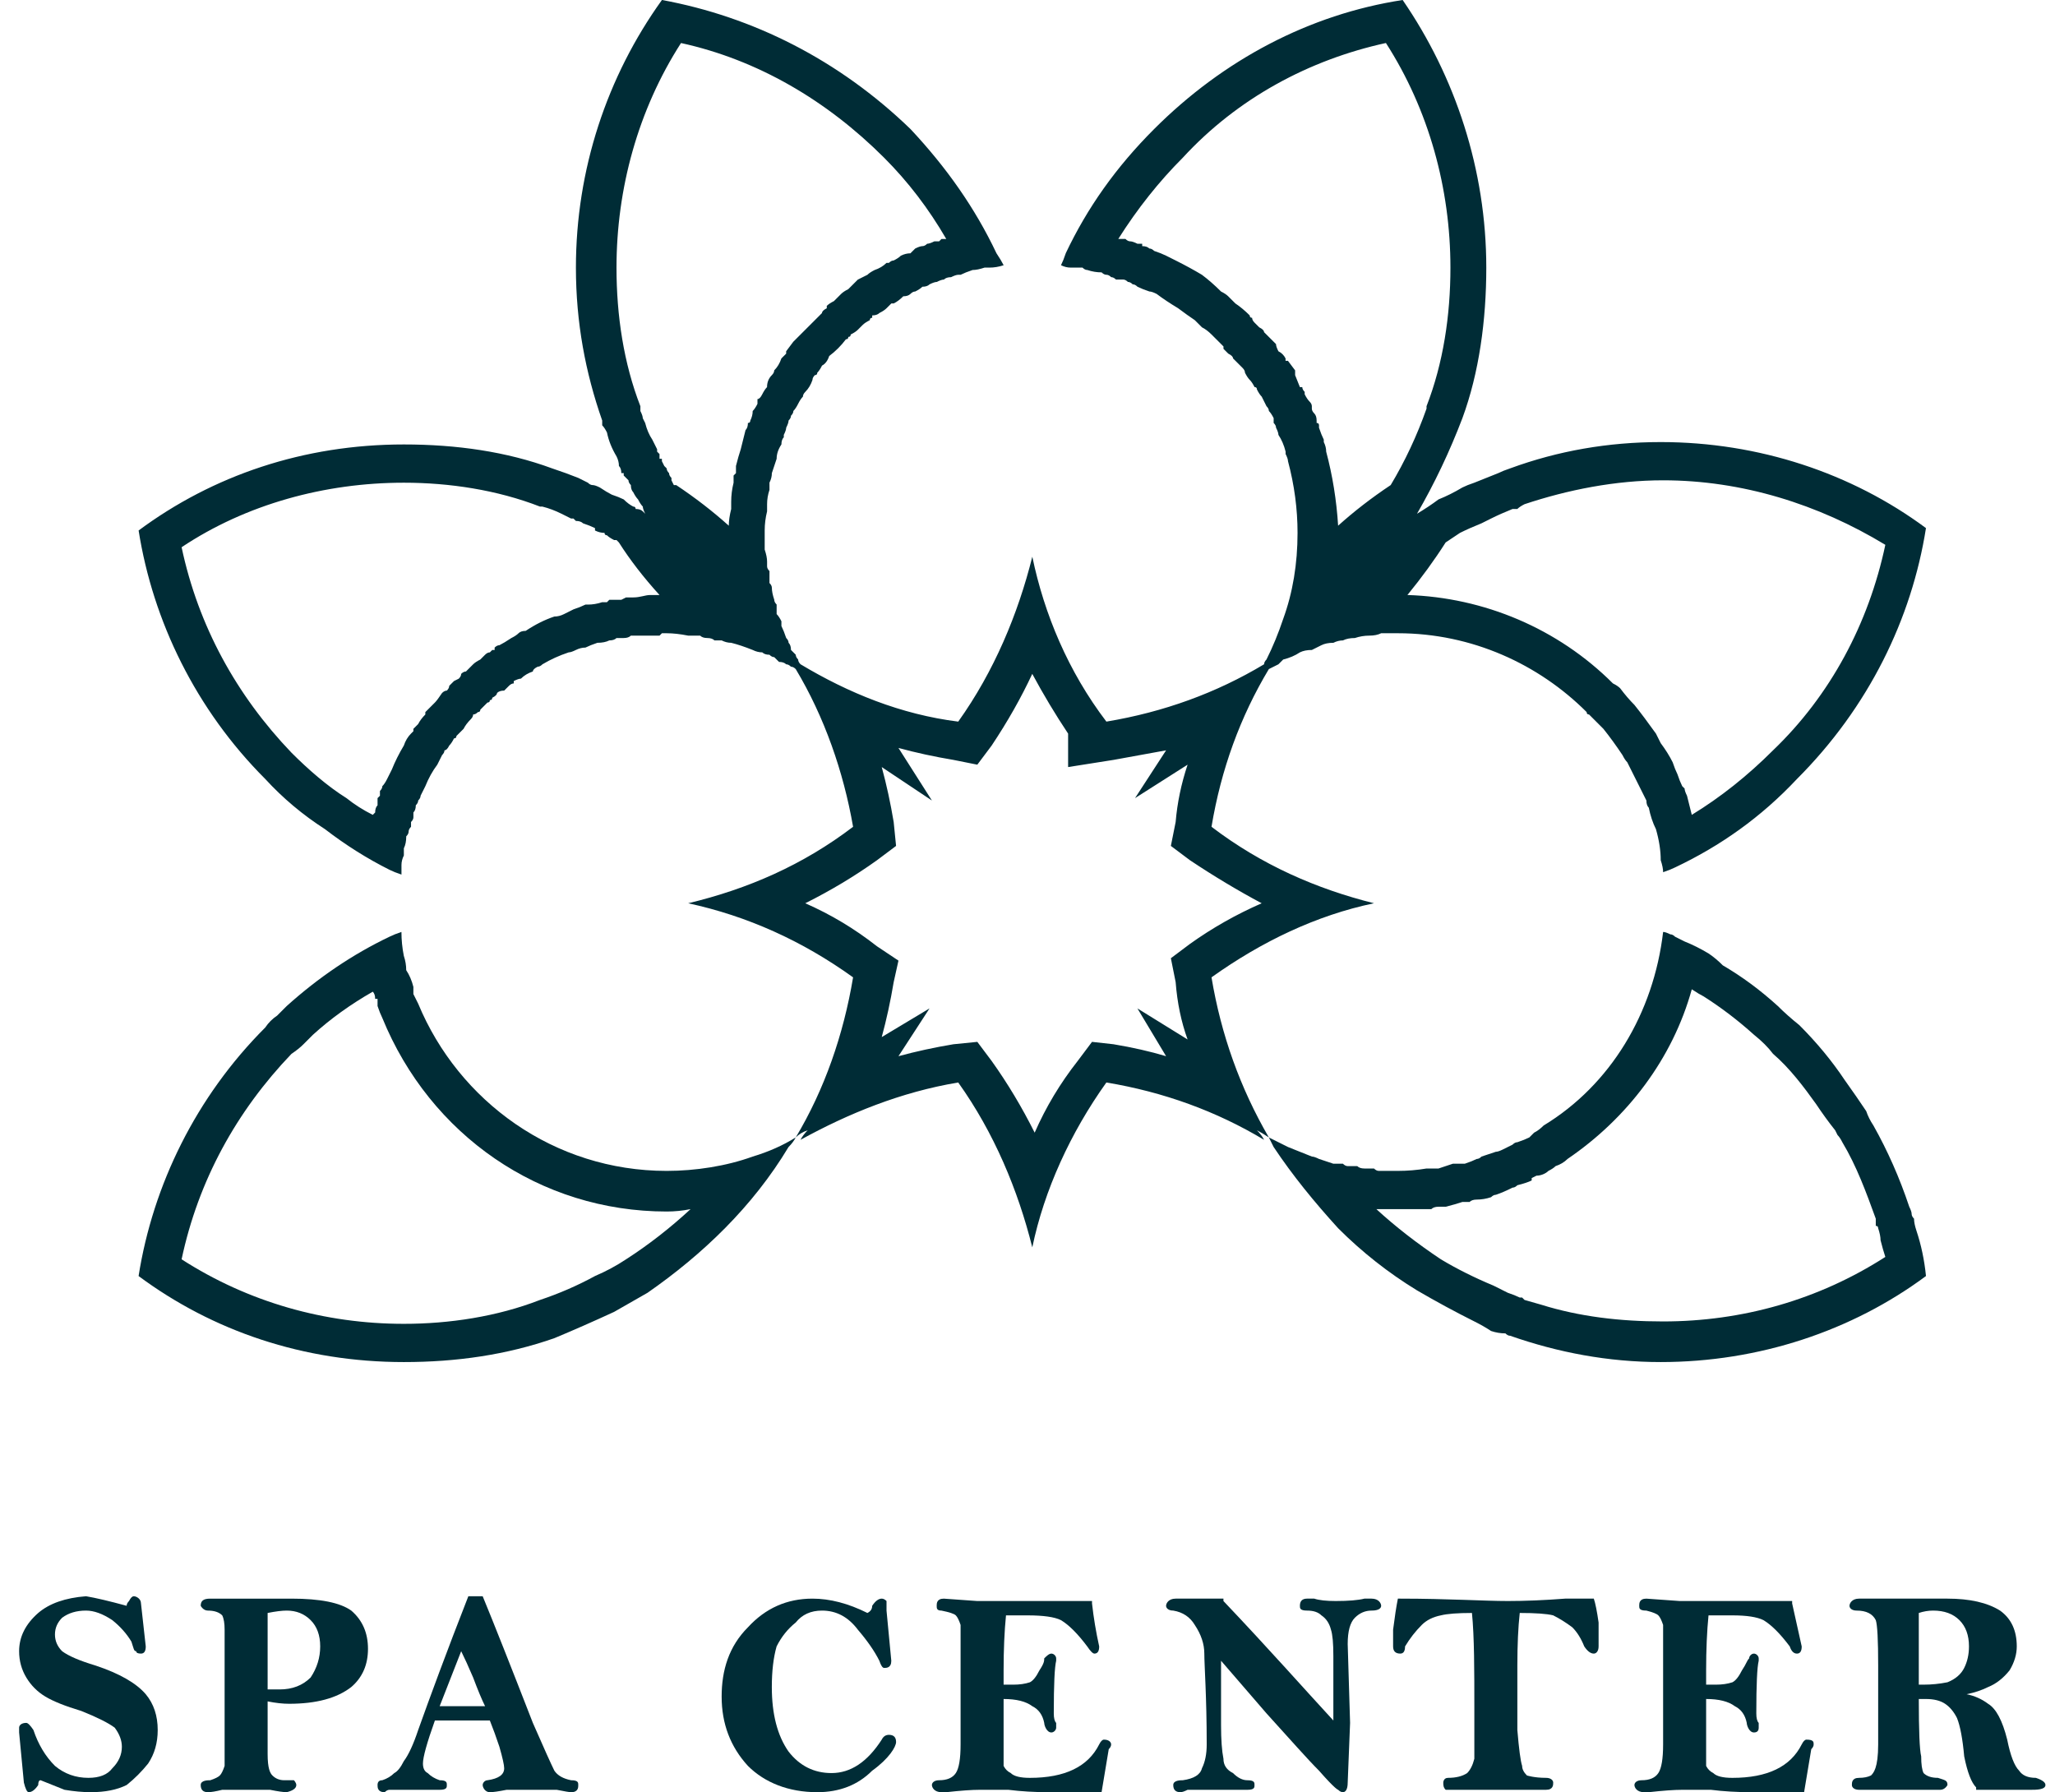
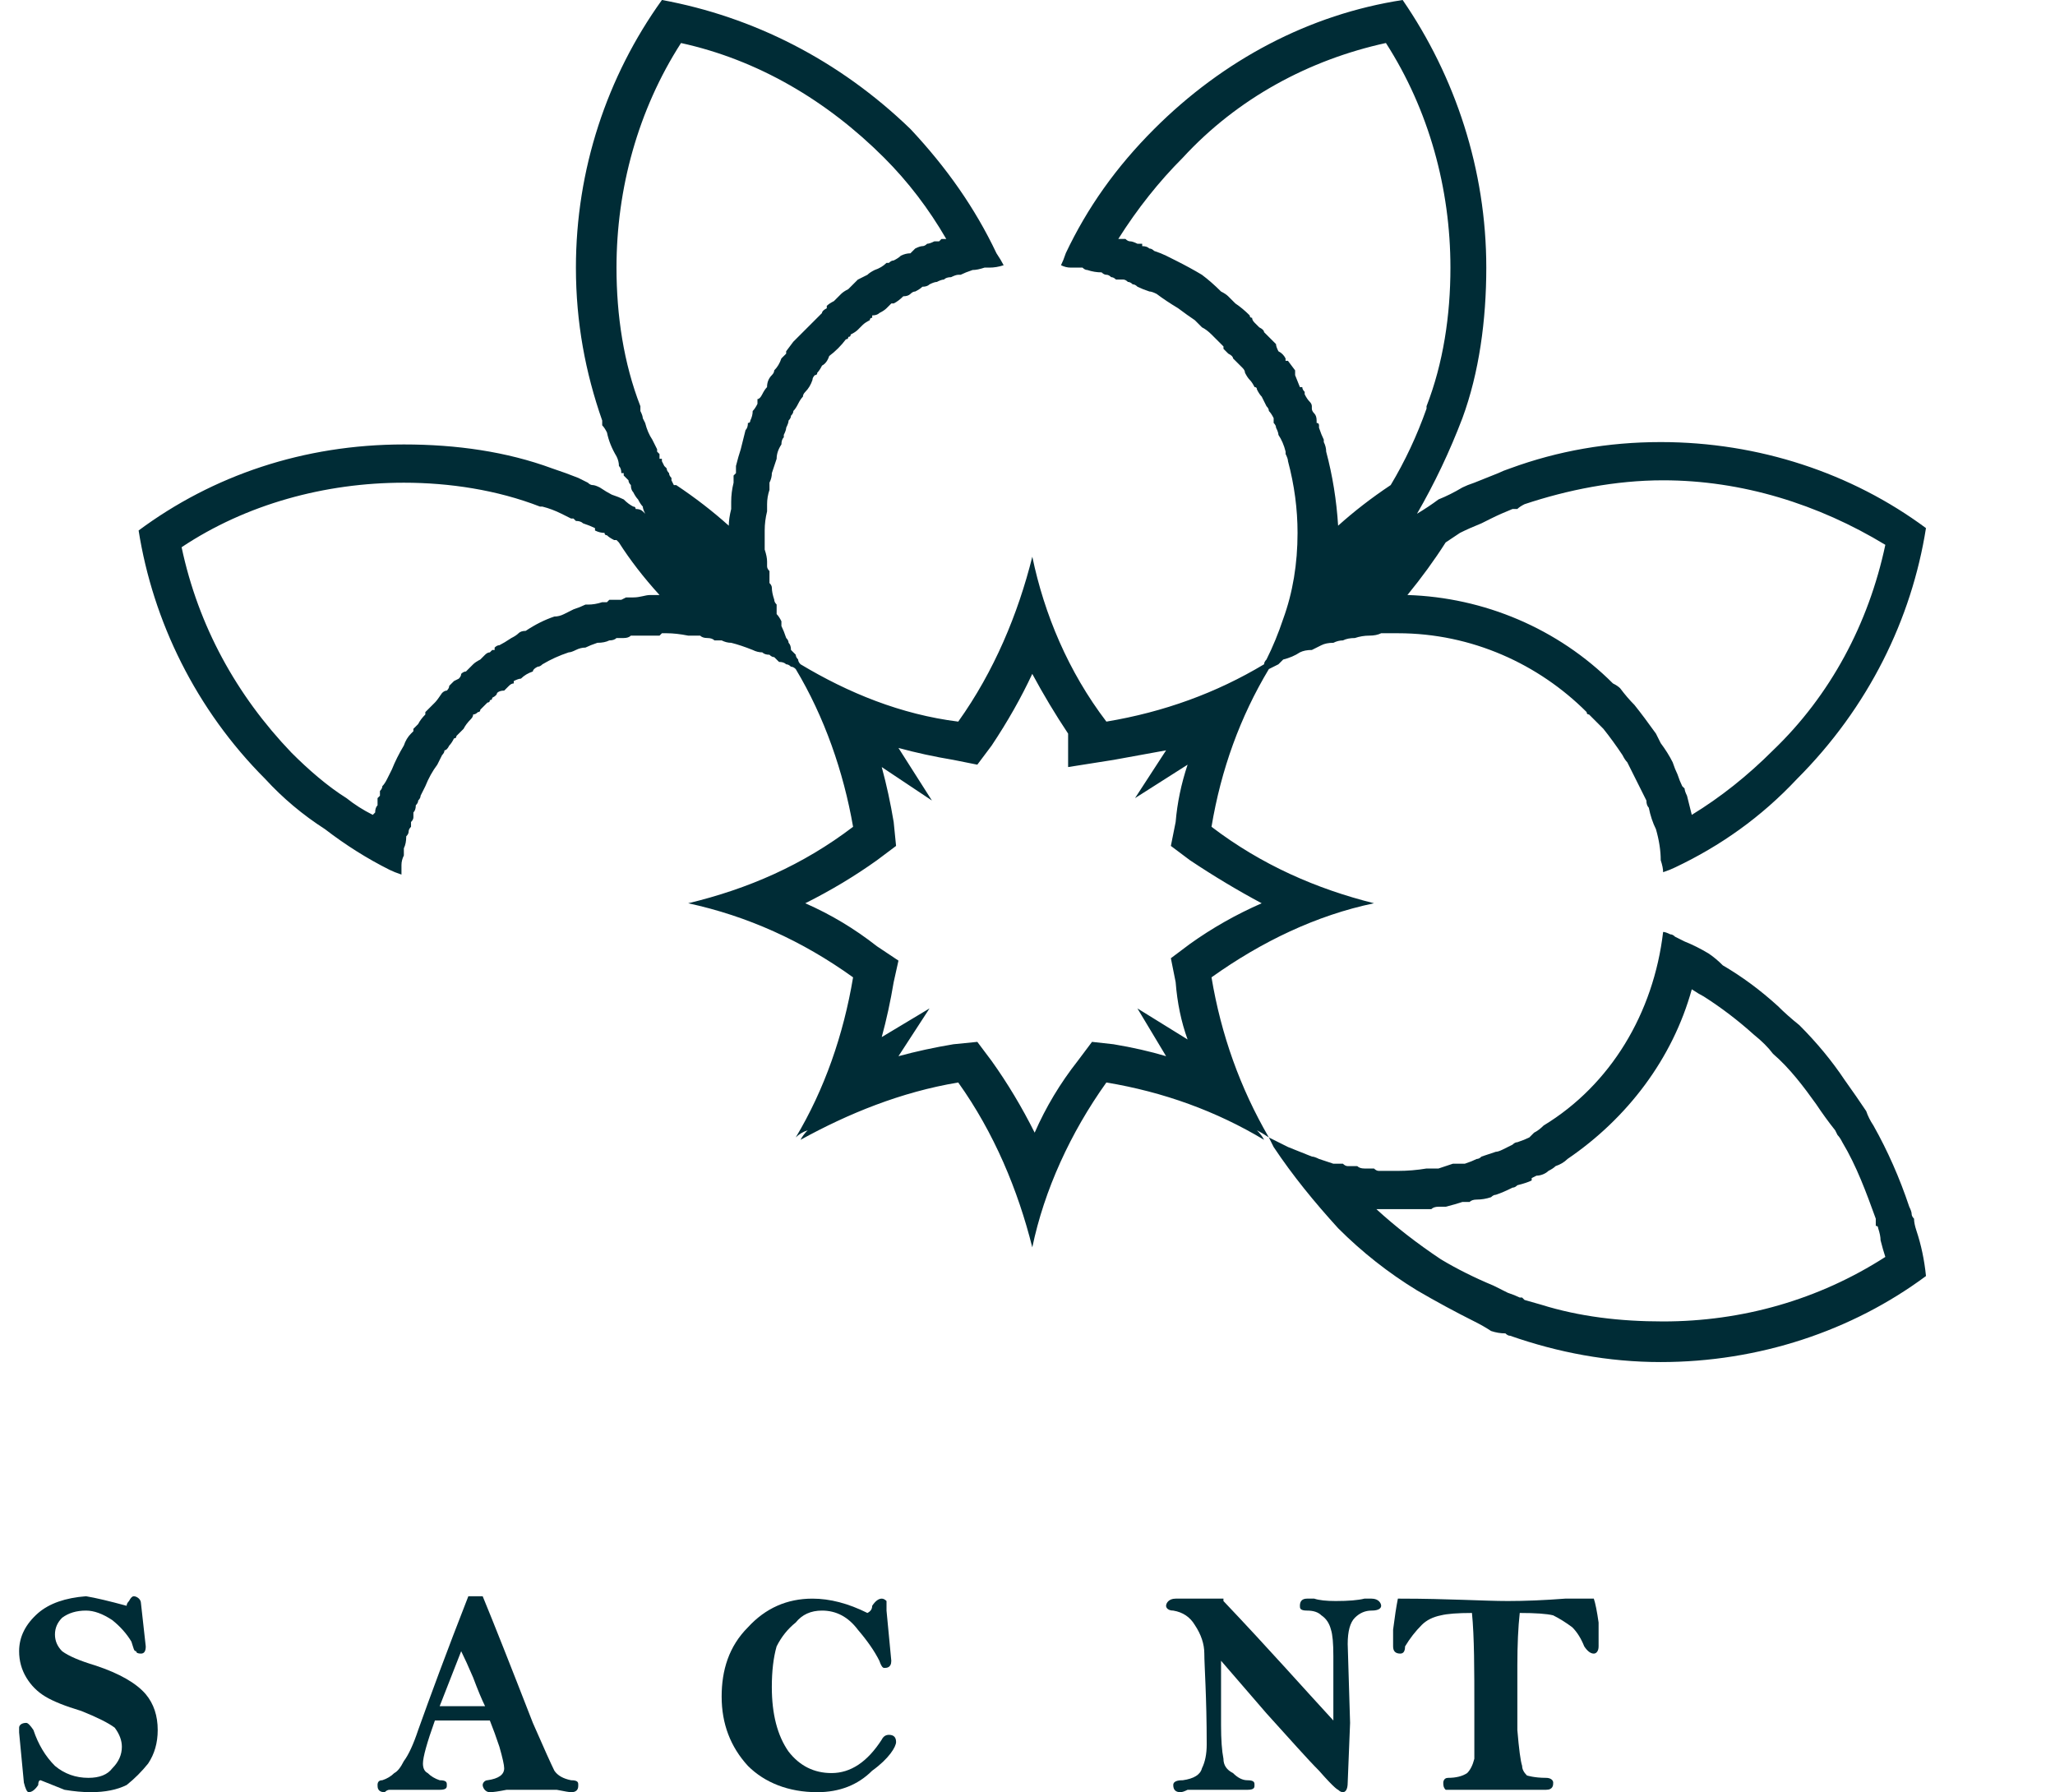
<svg xmlns="http://www.w3.org/2000/svg" version="1.2" viewBox="0 0 86 75" width="86" height="75">
  <title>logo</title>
  <style>
		.s0 { fill: #002c36 } 
	</style>
  <path fill-rule="evenodd" class="s0" d="m44.6 10.6c0.9-1.9 2.1-3.6 3.7-5.2 2.9-2.9 6.5-4.8 10.4-5.4 2.2 3.2 3.5 7.1 3.5 11.2 0 2.2-0.3 4.4-1 6.3q-0.8 2.1-1.9 4 0.5-0.3 0.9-0.6 0.5-0.2 1-0.5 0.2-0.1 0.5-0.2 0.5-0.2 1-0.4 0.2-0.1 0.5-0.2 3-1.1 6.3-1.1c4.1 0 8 1.3 11.1 3.6-0.6 3.8-2.4 7.5-5.4 10.5-1.5 1.6-3.2 2.8-5.1 3.7q-0.2 0.1-0.5 0.2 0-0.2-0.1-0.5 0-0.6-0.2-1.3-0.2-0.4-0.3-0.9-0.1-0.1-0.1-0.3-0.1-0.2-0.2-0.4-0.1-0.2-0.2-0.4-0.2-0.4-0.4-0.8-0.1-0.1-0.2-0.3-0.4-0.6-0.8-1.1-0.3-0.3-0.6-0.6-0.1 0-0.1-0.1c-2-2-4.8-3.3-7.9-3.3q-0.3 0-0.7 0-0.2 0.1-0.5 0.1-0.3 0-0.6 0.1-0.3 0-0.5 0.1-0.2 0-0.4 0.1-0.3 0-0.5 0.1-0.2 0.1-0.4 0.2-0.3 0-0.5 0.1-0.3 0.2-0.7 0.3-0.1 0.1-0.2 0.2-0.2 0.1-0.4 0.2c-1.2 2-2 4.2-2.4 6.6 2.1 1.6 4.4 2.6 6.8 3.2-2.4 0.5-4.7 1.6-6.8 3.1q0.6 3.6 2.4 6.7 0.4 0.2 0.8 0.4 0.5 0.2 1 0.4 0.1 0 0.3 0.1 0.3 0.1 0.6 0.2 0.1 0 0.2 0 0 0 0 0 0.1 0 0.2 0 0 0 0 0 0.1 0.1 0.2 0.1 0.2 0 0.4 0 0.1 0.1 0.3 0.1 0 0 0.1 0 0.1 0 0.3 0 0.1 0.1 0.2 0.1 0.2 0 0.3 0 0.2 0 0.3 0 0 0 0.1 0h0.1q0.6 0 1.2-0.1 0.1 0 0.2 0 0.2 0 0.3 0 0.3-0.1 0.6-0.2 0.1 0 0.2 0 0.2 0 0.3 0 0.3-0.1 0.5-0.2 0.1 0 0.2-0.1 0.3-0.1 0.6-0.2 0.1 0 0.3-0.1 0.2-0.1 0.4-0.2 0.1-0.1 0.2-0.1 0.3-0.1 0.5-0.2 0.1-0.1 0.2-0.2 0.2-0.1 0.4-0.3c2.8-1.7 4.6-4.7 5-8.1q0.1 0 0.3 0.1 0 0 0 0 0.1 0 0.2 0.1 0.2 0.1 0.4 0.2 0.5 0.2 1 0.5 0.3 0.2 0.6 0.5 1.2 0.7 2.3 1.7 0.4 0.4 0.9 0.8 1.1 1.1 1.9 2.3 0.5 0.7 0.9 1.3 0.1 0.3 0.3 0.6 0.9 1.6 1.5 3.4 0.1 0.2 0.1 0.3 0 0.1 0.1 0.2 0 0.2 0.1 0.5 0.3 0.9 0.4 1.9c-3.1 2.3-7 3.6-11.1 3.6-2.2 0-4.3-0.4-6.3-1.1q-0.1 0-0.2-0.1-0.3 0-0.6-0.1-0.3-0.2-0.7-0.4-1.2-0.6-2.4-1.3-1.8-1.1-3.3-2.6c-1-1.1-1.9-2.2-2.7-3.4q-0.1-0.2-0.2-0.4-0.3-0.2-0.5-0.3 0.2 0.2 0.3 0.4c-2-1.2-4.2-2-6.6-2.4-1.5 2.1-2.6 4.5-3.1 6.9-0.6-2.4-1.6-4.8-3.1-6.9-2.4 0.4-4.6 1.3-6.6 2.4q0.1-0.2 0.3-0.4-0.3 0.1-0.5 0.3c1.2-2 2-4.3 2.4-6.7q-3.2-2.3-6.9-3.1c2.5-0.6 4.8-1.6 6.9-3.2-0.4-2.3-1.2-4.6-2.4-6.6q-0.1-0.1-0.2-0.1-0.1-0.1-0.2-0.1-0.1-0.1-0.3-0.1-0.1-0.1-0.2-0.2-0.1 0-0.2-0.1-0.2 0-0.3-0.1-0.2 0-0.4-0.1-0.5-0.2-0.9-0.3-0.2 0-0.4-0.1 0 0-0.1 0-0.1 0-0.2 0-0.1-0.1-0.3-0.1-0.2 0-0.3-0.1-0.3 0-0.5 0-0.5-0.1-0.9-0.1h-0.2q-0.1 0.1-0.1 0.1-0.2 0-0.3 0-0.3 0-0.6 0-0.2 0-0.3 0-0.1 0.1-0.3 0.1-0.1 0-0.3 0-0.1 0.1-0.3 0.1-0.2 0.1-0.5 0.1-0.3 0.1-0.5 0.2-0.2 0-0.4 0.1-0.2 0.1-0.3 0.1-0.6 0.2-1.1 0.5-0.1 0.1-0.2 0.1-0.2 0.1-0.2 0.2-0.3 0.1-0.5 0.3-0.1 0-0.3 0.1 0 0 0 0.1-0.1 0-0.2 0.1-0.1 0.1-0.2 0.2-0.2 0-0.3 0.1 0 0.1-0.2 0.2 0 0.1-0.1 0.1 0 0.1-0.1 0.1-0.1 0.1-0.2 0.2 0 0 0 0-0.1 0.1-0.1 0.1 0 0.1-0.1 0.1-0.1 0.1-0.2 0.1 0 0.1-0.1 0.2-0.2 0.2-0.3 0.4-0.1 0.1-0.1 0.1-0.1 0.1-0.2 0.2 0 0.1-0.1 0.1-0.1 0.2-0.2 0.3-0.1 0.2-0.2 0.2 0 0.1-0.1 0.2-0.1 0.2-0.2 0.4-0.3 0.4-0.5 0.9-0.1 0.2-0.2 0.4 0 0.1-0.1 0.2 0 0.1-0.1 0.2 0 0.2-0.1 0.3 0 0.1 0 0.2 0 0.1-0.1 0.2 0 0.1 0 0.2-0.1 0.1-0.1 0.2 0 0.1-0.1 0.2 0 0.3-0.1 0.5v0.3q-0.1 0.2-0.1 0.4 0 0.2 0 0.4-0.3-0.1-0.5-0.2-1.4-0.7-2.7-1.7-1.4-0.9-2.5-2.1c-2.9-2.9-4.7-6.6-5.3-10.4 3.1-2.3 6.9-3.6 11.1-3.6 2.2 0 4.3 0.3 6.2 1q0.6 0.2 1.1 0.4 0.2 0.1 0.4 0.2 0 0 0 0 0.1 0.1 0.2 0.1 0.1 0 0.3 0.1 0.3 0.2 0.5 0.3 0.3 0.1 0.5 0.2 0 0 0 0 0.2 0.2 0.4 0.3 0.1 0 0.1 0.1 0.2 0 0.3 0.1 0.1 0.1 0.1 0.1-0.1-0.2-0.1-0.3-0.1-0.1-0.2-0.3-0.1-0.1-0.2-0.3-0.1-0.1-0.1-0.3-0.1-0.1-0.1-0.2-0.1-0.1-0.2-0.2 0-0.1 0-0.1 0 0-0.1 0 0-0.2-0.1-0.3 0-0.2-0.1-0.4-0.3-0.5-0.4-1-0.1-0.2-0.2-0.3 0-0.1 0-0.2c-0.7-2-1.1-4.1-1.1-6.4 0-4.1 1.3-8 3.6-11.2 3.8 0.7 7.4 2.5 10.4 5.4 1.5 1.6 2.7 3.3 3.6 5.2q0.2 0.3 0.3 0.5-0.3 0.1-0.6 0.1-0.1 0-0.2 0-0.3 0.1-0.5 0.1-0.3 0.1-0.5 0.2-0.1 0-0.1 0 0 0 0 0-0.1 0-0.3 0.1 0 0 0 0-0.2 0-0.3 0.1-0.1 0-0.3 0.1 0 0 0 0-0.1 0-0.3 0.1-0.1 0.1-0.3 0.1-0.1 0.1-0.3 0.2-0.1 0-0.2 0.1-0.1 0.1-0.3 0.1-0.2 0.2-0.4 0.3 0 0-0.1 0-0.1 0.1-0.2 0.2-0.1 0.1-0.3 0.2-0.1 0.1-0.3 0.1 0 0.1 0 0.1-0.1 0-0.1 0.1-0.2 0.1-0.3 0.2-0.1 0.1-0.2 0.2-0.1 0.1-0.3 0.2 0 0.1-0.1 0.1 0 0.1-0.1 0.1-0.3 0.4-0.7 0.7-0.1 0.3-0.3 0.4-0.1 0.2-0.2 0.3 0 0.1-0.1 0.1-0.1 0.1-0.1 0.2-0.1 0.3-0.3 0.5-0.1 0.1-0.1 0.2-0.1 0.1-0.2 0.3-0.1 0.2-0.2 0.3 0 0.1-0.1 0.2 0 0.1-0.1 0.2 0 0.1-0.1 0.3 0 0.1-0.1 0.3 0 0.1 0 0.1-0.1 0.1-0.1 0.3-0.2 0.3-0.2 0.6-0.1 0.3-0.2 0.6 0 0.2-0.1 0.4 0 0.1 0 0.3-0.1 0.3-0.1 0.6 0 0.2 0 0.3-0.1 0.4-0.1 0.8 0 0.1 0 0.1 0 0.2 0 0.5 0 0.1 0 0.2 0.1 0.3 0.1 0.5 0 0 0 0 0 0.1 0 0.2 0 0.1 0.1 0.2 0 0.2 0 0.3 0 0.1 0 0.2 0.1 0.1 0.1 0.2 0 0.2 0.1 0.5 0 0.1 0.1 0.2 0 0.1 0 0.2 0 0.1 0 0.1 0 0.1 0 0.1 0.1 0.1 0.2 0.3 0 0.1 0 0.2 0.1 0.2 0.2 0.5 0.1 0.1 0.1 0.2 0.1 0.1 0.1 0.3 0.1 0.1 0.2 0.2 0 0.1 0.1 0.2 0 0.1 0.1 0.2c2 1.2 4.2 2.1 6.6 2.4 1.5-2.1 2.5-4.5 3.1-6.9 0.5 2.4 1.5 4.8 3.1 6.9 2.4-0.4 4.6-1.2 6.6-2.4q0-0.1 0.1-0.2 0.4-0.8 0.7-1.7c0.4-1.1 0.6-2.3 0.6-3.6q0-1.5-0.4-3 0-0.1-0.1-0.3 0-0.1 0-0.1-0.1-0.4-0.3-0.7 0-0.1-0.1-0.3 0-0.1-0.1-0.2 0 0 0 0 0-0.1 0-0.2-0.1-0.2-0.2-0.3 0-0.1-0.1-0.2-0.1-0.2-0.2-0.4-0.1-0.1-0.2-0.3 0-0.1-0.1-0.1 0 0 0 0-0.1-0.2-0.2-0.3-0.1-0.1-0.2-0.3 0-0.1-0.1-0.2-0.2-0.2-0.4-0.4 0-0.1-0.2-0.2-0.1-0.1-0.2-0.2 0-0.1 0-0.1-0.1-0.1-0.1-0.1-0.2-0.2-0.4-0.4-0.2-0.2-0.4-0.3-0.1-0.1-0.3-0.3-0.3-0.2-0.7-0.5-0.5-0.3-0.9-0.6-0.2-0.1-0.3-0.1-0.3-0.1-0.5-0.2-0.1-0.1-0.2-0.1-0.1-0.1-0.2-0.1-0.1-0.1-0.2-0.1-0.2 0-0.3 0-0.1-0.1-0.2-0.1-0.1-0.1-0.2-0.1-0.1 0-0.2-0.1-0.3 0-0.6-0.1-0.1 0-0.2-0.1-0.1 0-0.2 0-0.1 0-0.3 0-0.2 0-0.4-0.1 0.1-0.2 0.2-0.5zm-17 14.3q-1-1.1-1.7-2.2 0 0-0.1-0.1-0.1 0-0.1 0-0.2-0.1-0.3-0.2-0.1 0-0.1-0.1-0.2 0-0.4-0.1v-0.1q-0.2-0.1-0.5-0.2-0.1-0.1-0.3-0.1-0.1-0.1-0.1-0.1h-0.1q-0.2-0.1-0.4-0.2-0.4-0.2-0.8-0.3h-0.1c-1.8-0.7-3.8-1-5.7-1-3.3 0-6.6 0.9-9.3 2.7 0.7 3.3 2.3 6.2 4.6 8.6 0.7 0.7 1.5 1.4 2.3 1.9q0.5 0.4 1.1 0.7l0.1-0.1q0 0 0 0 0-0.2 0.1-0.3 0-0.2 0-0.3l0.1-0.1q0-0.1 0-0.1v-0.1q0.1-0.1 0.1-0.2 0.1-0.1 0.2-0.3 0.1-0.2 0.2-0.4 0.2-0.5 0.5-1 0.1-0.3 0.3-0.5l0.1-0.1v-0.1q0.1-0.1 0.2-0.2 0.1-0.2 0.3-0.4v-0.1q0.1-0.1 0.2-0.2l0.1-0.1 0.1-0.1q0.1-0.1 0.3-0.4 0.1-0.1 0.2-0.1 0.1-0.1 0.1-0.2 0.1-0.1 0.1-0.1 0.1-0.1 0.1-0.1l0.2-0.1q0.1-0.1 0.1-0.2 0.1-0.1 0.2-0.1l0.1-0.1q0.1-0.1 0.2-0.2 0.1-0.1 0.3-0.2 0.1-0.1 0.2-0.2 0.1-0.1 0.2-0.1 0.1-0.1 0.1-0.1h0.1v-0.1q0.1-0.1 0.2-0.1 0.2-0.1 0.5-0.3 0.2-0.1 0.3-0.2 0.1-0.1 0.3-0.1 0.6-0.4 1.2-0.6 0.2 0 0.4-0.1 0.2-0.1 0.4-0.2 0.3-0.1 0.5-0.2h0.1q0.3 0 0.6-0.1h0.1 0.1l0.1-0.1h0.1q0.2 0 0.3 0h0.1l0.2-0.1h0.3c0.3 0 0.5-0.1 0.7-0.1q0.2 0 0.3 0zm4.5-8.7q0-0.3 0.2-0.5 0.1-0.1 0.1-0.2 0.2-0.2 0.3-0.5 0.1-0.1 0.2-0.2v-0.1l0.3-0.4q0.2-0.2 0.4-0.4 0.4-0.4 0.8-0.8 0-0.1 0.2-0.2v-0.1q0.1-0.1 0.3-0.2 0.2-0.2 0.3-0.3 0.1-0.1 0.3-0.2l0.1-0.1c0 0 0.1-0.1 0.1-0.1q0.1-0.1 0.2-0.2 0.2-0.1 0.4-0.2 0.1-0.1 0.3-0.2 0 0 0 0 0.3-0.1 0.5-0.3h0.1q0.1-0.1 0.2-0.1 0.2-0.1 0.3-0.2 0.2-0.1 0.4-0.1 0.1-0.1 0.2-0.2 0.2-0.1 0.3-0.1 0.1 0 0.2-0.1 0.1 0 0.3-0.1 0.1 0 0.2 0l0.1-0.1h0.1 0.1q-1.1-1.9-2.6-3.4c-2.4-2.4-5.3-4.1-8.5-4.8-1.8 2.8-2.7 6.1-2.7 9.4 0 2 0.3 4 1 5.8v0.2q0.1 0.2 0.1 0.3l0.1 0.2q0.1 0.4 0.3 0.7 0.1 0.2 0.2 0.4v0.1l0.1 0.1q0 0.1 0 0.1v0.1h0.1q0 0.1 0 0.1l0.1 0.2 0.1 0.1q0 0.1 0.1 0.2 0 0.1 0.1 0.2v0.1l0.1 0.2h0.1q1.2 0.8 2.2 1.7 0-0.3 0.1-0.7 0-0.2 0-0.3 0-0.4 0.1-0.8v-0.1q0-0.1 0-0.2l0.1-0.1q0-0.2 0-0.3 0.1-0.4 0.2-0.7 0.1-0.4 0.2-0.8 0.1-0.1 0.1-0.3 0.1 0 0.1-0.1 0.1-0.2 0.1-0.4 0.1-0.1 0.2-0.3v-0.1-0.1q0.1 0 0.2-0.2 0.1-0.2 0.2-0.3zm25.5 34.4q1.2 1.1 2.7 2.1 1 0.6 2.2 1.1c0.2 0.1 0.4 0.2 0.6 0.3q0.3 0.1 0.5 0.2h0.1q0.1 0.1 0.1 0.1l0.7 0.2c1.6 0.5 3.3 0.7 5.1 0.7 3.3 0 6.5-0.9 9.3-2.7q-0.1-0.3-0.2-0.7 0-0.2-0.1-0.5 0-0.1-0.1-0.1v-0.1-0.2c-0.4-1.1-0.8-2.2-1.4-3.2q-0.1-0.2-0.2-0.3l-0.1-0.2q-0.4-0.5-0.8-1.1c-0.5-0.7-1.1-1.5-1.8-2.1q-0.3-0.4-0.8-0.8-1-0.9-2.1-1.6-0.2-0.1-0.5-0.3c-0.8 2.9-2.7 5.4-5.2 7.1q-0.2 0.2-0.5 0.3-0.1 0.1-0.3 0.2c-0.1 0.1-0.3 0.2-0.5 0.2l-0.2 0.1v0.1q-0.2 0.1-0.6 0.2-0.1 0.1-0.2 0.1-0.4 0.2-0.7 0.3-0.1 0-0.2 0.1-0.3 0.1-0.6 0.1-0.2 0-0.3 0.1-0.2 0-0.3 0-0.3 0.1-0.7 0.2-0.1 0-0.3 0-0.2 0-0.3 0.1-0.6 0-1.3 0-0.1 0-0.2 0 0 0 0 0c0 0-0.1 0-0.1 0q-0.2 0-0.3 0-0.1 0-0.3 0c0 0-0.1 0-0.1 0zm-7.8-14.6l-0.8-0.6 0.2-1q0.1-1.2 0.5-2.4l-2.2 1.4 1.3-2q-1.1 0.2-2.2 0.4l-1.9 0.3v-1.4q-0.8-1.2-1.5-2.5-0.7 1.5-1.7 3l-0.6 0.8-1-0.2q-1.2-0.2-2.3-0.5l1.4 2.2-2.1-1.4q0.3 1.1 0.5 2.3l0.1 1-0.8 0.6q-1.4 1-3 1.8 1.6 0.7 3 1.8l0.9 0.6-0.2 0.9q-0.2 1.2-0.5 2.3l2-1.2-1.3 2q1.1-0.3 2.3-0.5l1-0.1 0.6 0.8q1 1.4 1.8 3 0.7-1.6 1.8-3l0.6-0.8 0.9 0.1q1.2 0.2 2.2 0.5l-1.2-2 2.1 1.3q-0.4-1.1-0.5-2.4l-0.2-1 0.8-0.6q1.4-1 3-1.7-1.5-0.8-3-1.8zm9.1-11.1c3.2 0.1 6.3 1.4 8.6 3.7q0.2 0.1 0.3 0.2 0.3 0.4 0.6 0.7 0.4 0.5 0.9 1.2 0.1 0.2 0.2 0.4 0.3 0.4 0.5 0.8 0.1 0.3 0.2 0.5 0.1 0.3 0.2 0.5l0.1 0.1q0 0.1 0.1 0.3 0.1 0.4 0.2 0.8 1.8-1.1 3.4-2.7c2.4-2.3 4-5.3 4.7-8.6-2.8-1.7-6-2.7-9.3-2.7-2 0-4 0.4-5.8 1q-0.2 0.1-0.3 0.2h-0.2q-0.5 0.2-0.9 0.4-0.2 0.1-0.4 0.2-0.5 0.2-0.9 0.4-0.3 0.2-0.6 0.4-0.7 1.1-1.6 2.2zm-12.1-14.9q0.2 0 0.3 0 0.1 0.1 0.2 0.1 0.1 0 0.3 0.1 0.1 0 0.2 0v0.1q0.2 0 0.3 0.1 0.1 0 0.2 0.1 0.3 0.1 0.5 0.2 0.2 0.1 0.4 0.2 0.6 0.3 1.1 0.6 0.4 0.3 0.8 0.7 0.2 0.1 0.3 0.2l0.1 0.1q0.1 0.1 0.2 0.2 0.3 0.2 0.6 0.5 0 0.1 0.1 0.1 0 0.1 0.1 0.2 0.1 0.1 0.2 0.2 0.2 0.1 0.2 0.2 0.3 0.3 0.5 0.5 0 0.1 0.1 0.3 0.2 0.1 0.3 0.3v0.1q0 0 0.1 0l0.3 0.4v0.2q0 0 0 0l0.2 0.5q0.1 0 0.1 0 0 0.1 0.1 0.2 0 0 0 0.1 0.1 0.2 0.2 0.3 0.1 0.1 0.1 0.2 0 0 0 0.1 0 0.1 0.1 0.2 0.1 0.1 0.1 0.3v0.1q0.1 0 0.1 0.1v0.1q0.1 0.3 0.2 0.5 0 0.1 0 0.1 0.1 0.2 0.1 0.4 0.4 1.5 0.5 3.1 1-0.9 2.2-1.7 0.9-1.5 1.5-3.2v-0.1c0.7-1.8 1-3.8 1-5.8 0-3.3-0.9-6.6-2.7-9.4-3.2 0.7-6.2 2.3-8.5 4.8q-1.5 1.5-2.7 3.4z" />
-   <path fill-rule="evenodd" class="s0" d="m31.5 48.4q1-0.3 1.8-0.8-0.1 0.2-0.3 0.4c-1.5 2.5-3.6 4.5-5.9 6.1q-0.7 0.4-1.4 0.8-1.3 0.6-2.5 1.1c-2 0.7-4.1 1-6.3 1-4.2 0-8-1.3-11.1-3.6 0.6-3.8 2.4-7.5 5.3-10.4q0.2-0.3 0.5-0.5 0.2-0.2 0.4-0.4 2-1.8 4.3-2.9 0.2-0.1 0.5-0.2 0 0.5 0.1 1 0.1 0.3 0.1 0.6 0.2 0.3 0.3 0.7 0 0.1 0 0.3 0.1 0.2 0.2 0.4c1.7 4.1 5.7 7 10.4 7 1.2 0 2.5-0.2 3.6-0.6zm-2.6 2.2q-0.5 0.1-1 0.1c-5.3 0-9.9-3.2-11.9-8.1q-0.1-0.2-0.2-0.5 0-0.1 0-0.2v-0.1h-0.1q0-0.2-0.1-0.3-1.4 0.8-2.5 1.8-0.2 0.2-0.4 0.4-0.2 0.2-0.5 0.4c-2.3 2.4-3.9 5.3-4.6 8.6 2.8 1.8 6 2.7 9.3 2.7 1.9 0 3.9-0.3 5.7-1q1.2-0.4 2.3-1 0.7-0.3 1.3-0.7 1.4-0.9 2.7-2.1z" />
  <path class="s0" d="m5.3 74.7q0.5-0.4 0.9-0.9 0.4-0.6 0.4-1.4 0-0.9-0.5-1.5-0.6-0.7-2.1-1.2-1-0.3-1.4-0.6-0.3-0.3-0.3-0.7 0-0.4 0.3-0.7 0.4-0.3 1-0.3 0.5 0 1.1 0.4 0.5 0.4 0.8 0.9c0.1 0.3 0.1 0.4 0.2 0.4q0 0.1 0.2 0.1 0.2 0 0.2-0.3l-0.2-1.8c0-0.2-0.2-0.3-0.3-0.3q-0.1 0-0.2 0.2-0.1 0.1-0.1 0.2-1.1-0.3-1.7-0.4-1.3 0.1-2 0.7-0.8 0.7-0.8 1.6 0 0.6 0.3 1.1 0.3 0.5 0.8 0.8 0.5 0.3 1.5 0.6 1 0.4 1.4 0.7 0.3 0.4 0.3 0.8 0 0.5-0.4 0.9-0.3 0.4-1 0.4-0.8 0-1.4-0.5-0.6-0.6-0.9-1.5-0.2-0.3-0.3-0.3c-0.2 0-0.3 0.1-0.3 0.2q0 0.1 0 0.2l0.2 2.1q0.1 0.4 0.2 0.4 0.2 0 0.4-0.3 0-0.2 0.1-0.2 0.5 0.2 1 0.4 0.6 0.1 1.1 0.1 0.9 0 1.5-0.3z" />
-   <path fill-rule="evenodd" class="s0" d="m11.2 71.2v2.2c0 0.6 0.1 0.8 0.2 0.9q0.2 0.2 0.5 0.2c0.3 0 0.3 0 0.4 0 0 0 0.1 0.1 0.1 0.2q0 0.2-0.4 0.3-0.2 0-0.7-0.1-0.8 0-1.1 0-0.3 0-0.9 0-0.4 0.1-0.6 0.1-0.3 0-0.3-0.3c0-0.2 0.3-0.2 0.4-0.2q0.3-0.1 0.4-0.2 0.1-0.1 0.2-0.4 0-0.3 0-1.6 0-1.3 0-2.3v-1.8q0-0.4-0.1-0.6-0.2-0.2-0.6-0.2c-0.2 0-0.3-0.2-0.3-0.2 0-0.2 0.1-0.3 0.4-0.3h0.2q0.3 0 0.7 0h2.5q1.8 0 2.5 0.5 0.7 0.6 0.7 1.6 0 1-0.7 1.6-0.9 0.7-2.6 0.7-0.4 0-0.9-0.1zm0-0.5q0.3 0 0.5 0 0.8 0 1.3-0.5 0.4-0.6 0.4-1.3 0-0.7-0.4-1.1-0.4-0.4-1-0.4-0.3 0-0.8 0.1z" />
  <path fill-rule="evenodd" class="s0" d="m24.2 74.7c0 0.1 0 0.3-0.3 0.3q-0.1 0-0.6-0.1-0.7 0-1.1 0-0.4 0-1 0-0.5 0.1-0.7 0.1c-0.2 0-0.3-0.2-0.3-0.3 0-0.1 0.1-0.2 0.2-0.2q0.7-0.1 0.7-0.5 0-0.2-0.2-0.9-0.2-0.6-0.4-1.1-0.4 0-0.6 0-1.1 0-1.7 0-0.5 1.4-0.5 1.8 0 0.3 0.2 0.4 0.2 0.2 0.5 0.3c0.3 0 0.3 0.1 0.3 0.2 0 0.1 0 0.2-0.3 0.2q-0.1 0-0.5 0-0.5 0-0.7 0-0.5 0-0.9 0-0.1 0-0.2 0.1c-0.3 0-0.3-0.2-0.3-0.3q0-0.2 0.2-0.2 0.3-0.1 0.5-0.3 0.2-0.1 0.4-0.5 0.3-0.4 0.6-1.3c0.5-1.4 1.2-3.3 2.1-5.6h0.1 0.5q0.7 1.7 2.1 5.3 0.7 1.6 0.9 2 0.2 0.3 0.7 0.4c0.3 0 0.3 0.1 0.3 0.2zm-3.9-3.3q-0.2-0.4-0.5-1.2-0.3-0.7-0.5-1.1l-0.9 2.3z" />
  <path class="s0" d="m33.3 67.9q0.4-0.5 1.1-0.5 0.9 0 1.5 0.8 0.6 0.7 0.9 1.3 0.1 0.3 0.2 0.3c0.1 0 0.3 0 0.3-0.3l-0.2-2.1c0-0.3 0-0.4 0-0.4q-0.1-0.1-0.2-0.1-0.2 0-0.4 0.3 0 0.2-0.2 0.3-1.2-0.6-2.3-0.6-1.6 0-2.7 1.2c-0.8 0.8-1.1 1.8-1.1 2.9q0 1.7 1.1 2.9c0.7 0.7 1.7 1.1 2.9 1.1q1.4 0 2.3-0.9c0.7-0.5 1-1 1-1.2 0-0.2-0.1-0.3-0.3-0.3q-0.2 0-0.3 0.2-0.9 1.4-2.1 1.4-1.1 0-1.8-0.9-0.7-1-0.7-2.7 0-1 0.2-1.7 0.3-0.6 0.8-1z" />
-   <path class="s0" d="m40 74.2q-0.2 0.3-0.7 0.3c-0.2 0-0.3 0.1-0.3 0.2 0 0.1 0.1 0.3 0.4 0.3q0 0 0.2 0 0.9-0.1 1.4-0.1 0.4 0 1.2 0 0.8 0.1 1.7 0.1h2.2l0.3-1.8q0.1-0.1 0.1-0.2c0-0.1-0.1-0.2-0.3-0.2q-0.1 0-0.2 0.2-0.7 1.4-2.9 1.4-0.6 0-0.8-0.2-0.2-0.1-0.3-0.3 0-0.3 0-1.6 0-0.3 0-1.2 0.8 0 1.2 0.3 0.4 0.2 0.5 0.7c0 0.1 0.1 0.4 0.3 0.4 0.1 0 0.2-0.1 0.2-0.2q0-0.1 0-0.2-0.1-0.1-0.1-0.4 0-1.8 0.1-2.2 0 0 0-0.1c0-0.1-0.1-0.2-0.2-0.2-0.1 0-0.2 0.1-0.3 0.2 0 0.1 0 0.2-0.2 0.5q-0.2 0.4-0.4 0.5-0.3 0.1-0.7 0.1h-0.4q0-0.5 0-0.6 0-1.3 0.1-2.3 0.5 0 0.9 0 1 0 1.4 0.2 0.5 0.3 1.1 1.1 0.2 0.3 0.3 0.3 0.2 0 0.2-0.3-0.2-0.9-0.3-1.8v-0.1h-4.8l-1.4-0.1c-0.3 0-0.3 0.2-0.3 0.3 0 0.1 0 0.2 0.2 0.2q0.5 0.1 0.6 0.2 0.1 0.1 0.2 0.4 0 0.4 0 1.9v3.1q0 0.9-0.2 1.2z" />
  <path class="s0" d="m57.4 67.4c0.3 0 0.4-0.1 0.4-0.2 0-0.1-0.1-0.3-0.4-0.3q-0.1 0-0.3 0-0.4 0.1-1.2 0.1-0.6 0-0.9-0.1-0.2 0-0.3 0-0.3 0-0.3 0.3c0 0.1 0 0.2 0.3 0.2q0.4 0 0.6 0.2 0.3 0.2 0.4 0.6 0.1 0.3 0.1 1.1v2.3q0 0.1 0 0.4c-1.2-1.3-2.7-3-4.6-5v-0.1q-0.6 0-1.4 0-0.3 0-0.5 0-0.1 0-0.1 0c-0.3 0-0.4 0.2-0.4 0.3 0 0.1 0.1 0.2 0.3 0.2q0.6 0.1 0.9 0.6 0.4 0.6 0.4 1.2c0 0.5 0.1 1.8 0.1 3.8q0 0.6-0.2 1-0.1 0.4-0.8 0.5c-0.1 0-0.4 0-0.4 0.2q0 0.3 0.3 0.3 0.1 0 0.3-0.1 0.5 0 1.3 0 0.5 0 0.9 0 0.2 0 0.3 0c0.3 0 0.3-0.1 0.3-0.2 0-0.1 0-0.2-0.3-0.2q-0.3 0-0.6-0.3-0.4-0.2-0.4-0.6-0.1-0.5-0.1-1.4 0-2.2 0-2.7 0.6 0.7 1.9 2.2c1 1.1 1.7 1.9 2.2 2.4 0.7 0.8 0.8 0.8 0.8 0.8q0.1 0.1 0.2 0.1c0.1 0 0.2-0.1 0.2-0.4l0.1-2.5-0.1-3.3q0-0.8 0.3-1.1 0.3-0.3 0.7-0.3z" />
  <path class="s0" d="m65 67.6q0.4 0.2 0.8 0.5 0.3 0.3 0.5 0.8 0.2 0.3 0.4 0.3c0.1 0 0.2-0.1 0.2-0.3v-1q-0.1-0.7-0.2-1-0.3 0-0.4 0-0.3 0-0.8 0-1.3 0.1-2.4 0.1c-1 0-2.5-0.1-4.5-0.1h-0.1q-0.1 0.5-0.2 1.3c0 0.7 0 0.7 0 0.7q0 0.3 0.3 0.3 0.2 0 0.2-0.3 0.3-0.5 0.7-0.9 0.3-0.3 0.8-0.4 0.4-0.1 1.3-0.1c0.1 1 0.1 2.4 0.1 4q0 1.6 0 2.1-0.1 0.4-0.3 0.6-0.3 0.2-0.8 0.2c-0.2 0-0.2 0.2-0.2 0.2 0 0.1 0 0.2 0.1 0.3q0.3 0 0.4 0h0.7q0.3 0 1.8 0h1.2 0.1c0.3 0 0.3-0.2 0.3-0.3 0-0.1-0.1-0.2-0.3-0.2-0.5 0-0.8-0.1-0.8-0.1q-0.2-0.2-0.2-0.4-0.1-0.3-0.2-1.5 0-1.3 0-2.7 0-1.3 0.1-2.2 1 0 1.4 0.1z" />
-   <path class="s0" d="m69.4 74.2q-0.2 0.3-0.7 0.3c-0.2 0-0.3 0.1-0.3 0.2 0 0.1 0.1 0.3 0.4 0.3q0 0 0.2 0 0.9-0.1 1.4-0.1 0.5 0 1.2 0 0.8 0.1 1.7 0.1h2.2l0.3-1.8q0.1-0.1 0.1-0.2c0-0.1 0-0.2-0.3-0.2q-0.1 0-0.2 0.2-0.7 1.4-2.9 1.4-0.6 0-0.8-0.2-0.2-0.1-0.3-0.3 0-0.3 0-1.6 0-0.3 0-1.2 0.8 0 1.2 0.3 0.4 0.2 0.5 0.7c0 0.1 0.1 0.4 0.3 0.4q0.2 0 0.2-0.2 0-0.1 0-0.2-0.1-0.1-0.1-0.4 0-1.8 0.1-2.2 0 0 0-0.1c0-0.1-0.1-0.2-0.2-0.2-0.1 0-0.2 0.1-0.2 0.2-0.1 0.1-0.1 0.2-0.3 0.5q-0.2 0.4-0.4 0.5-0.3 0.1-0.7 0.1h-0.4q0-0.5 0-0.6 0-1.3 0.1-2.3 0.5 0 1 0 0.9 0 1.3 0.2 0.5 0.3 1.1 1.1 0.1 0.3 0.3 0.3 0.2 0 0.2-0.3-0.2-0.9-0.4-1.8v-0.1h-4.7l-1.4-0.1c-0.3 0-0.3 0.2-0.3 0.3 0 0.1 0 0.2 0.3 0.2q0.4 0.1 0.5 0.2 0.1 0.1 0.2 0.4 0 0.4 0 1.9v3.1q0 0.9-0.2 1.2z" />
-   <path fill-rule="evenodd" class="s0" d="m85.6 74.7c0 0.2-0.4 0.2-0.6 0.2h-2.3v-0.1q-0.3-0.3-0.5-1.3-0.1-1.1-0.3-1.6-0.2-0.4-0.5-0.6-0.3-0.2-0.8-0.2-0.1 0-0.3 0 0 2 0.1 2.4 0 0.5 0.1 0.7 0.2 0.2 0.6 0.2c0.3 0.1 0.4 0.1 0.4 0.3 0 0-0.1 0.2-0.3 0.2h-1.8q-0.4 0-0.9 0-0.5 0-0.7 0c-0.2 0-0.3-0.1-0.3-0.2 0-0.1 0-0.3 0.3-0.3q0.3 0 0.5-0.1c0.1-0.1 0.3-0.3 0.3-1.3v-3.3q0-1.6-0.1-1.9-0.2-0.4-0.8-0.4c-0.2 0-0.3-0.1-0.3-0.2 0-0.1 0.1-0.3 0.4-0.3 1.1 0 2.1 0 2.8 0q0.5 0 0.9 0 1.4 0 2.2 0.5 0.7 0.5 0.7 1.5 0 0.5-0.3 1-0.4 0.5-0.9 0.7-0.4 0.2-0.9 0.3 0.5 0.1 0.9 0.4 0.5 0.3 0.8 1.5 0.2 1 0.5 1.3 0.2 0.3 0.7 0.3c0.3 0.1 0.4 0.2 0.4 0.3zm-3.2-5.8q0-0.7-0.4-1.1-0.4-0.4-1.1-0.4-0.3 0-0.6 0.1v3q0.2 0 0.2 0 0.5 0 1-0.1 0.5-0.2 0.7-0.6 0.2-0.4 0.2-0.9z" />
</svg>